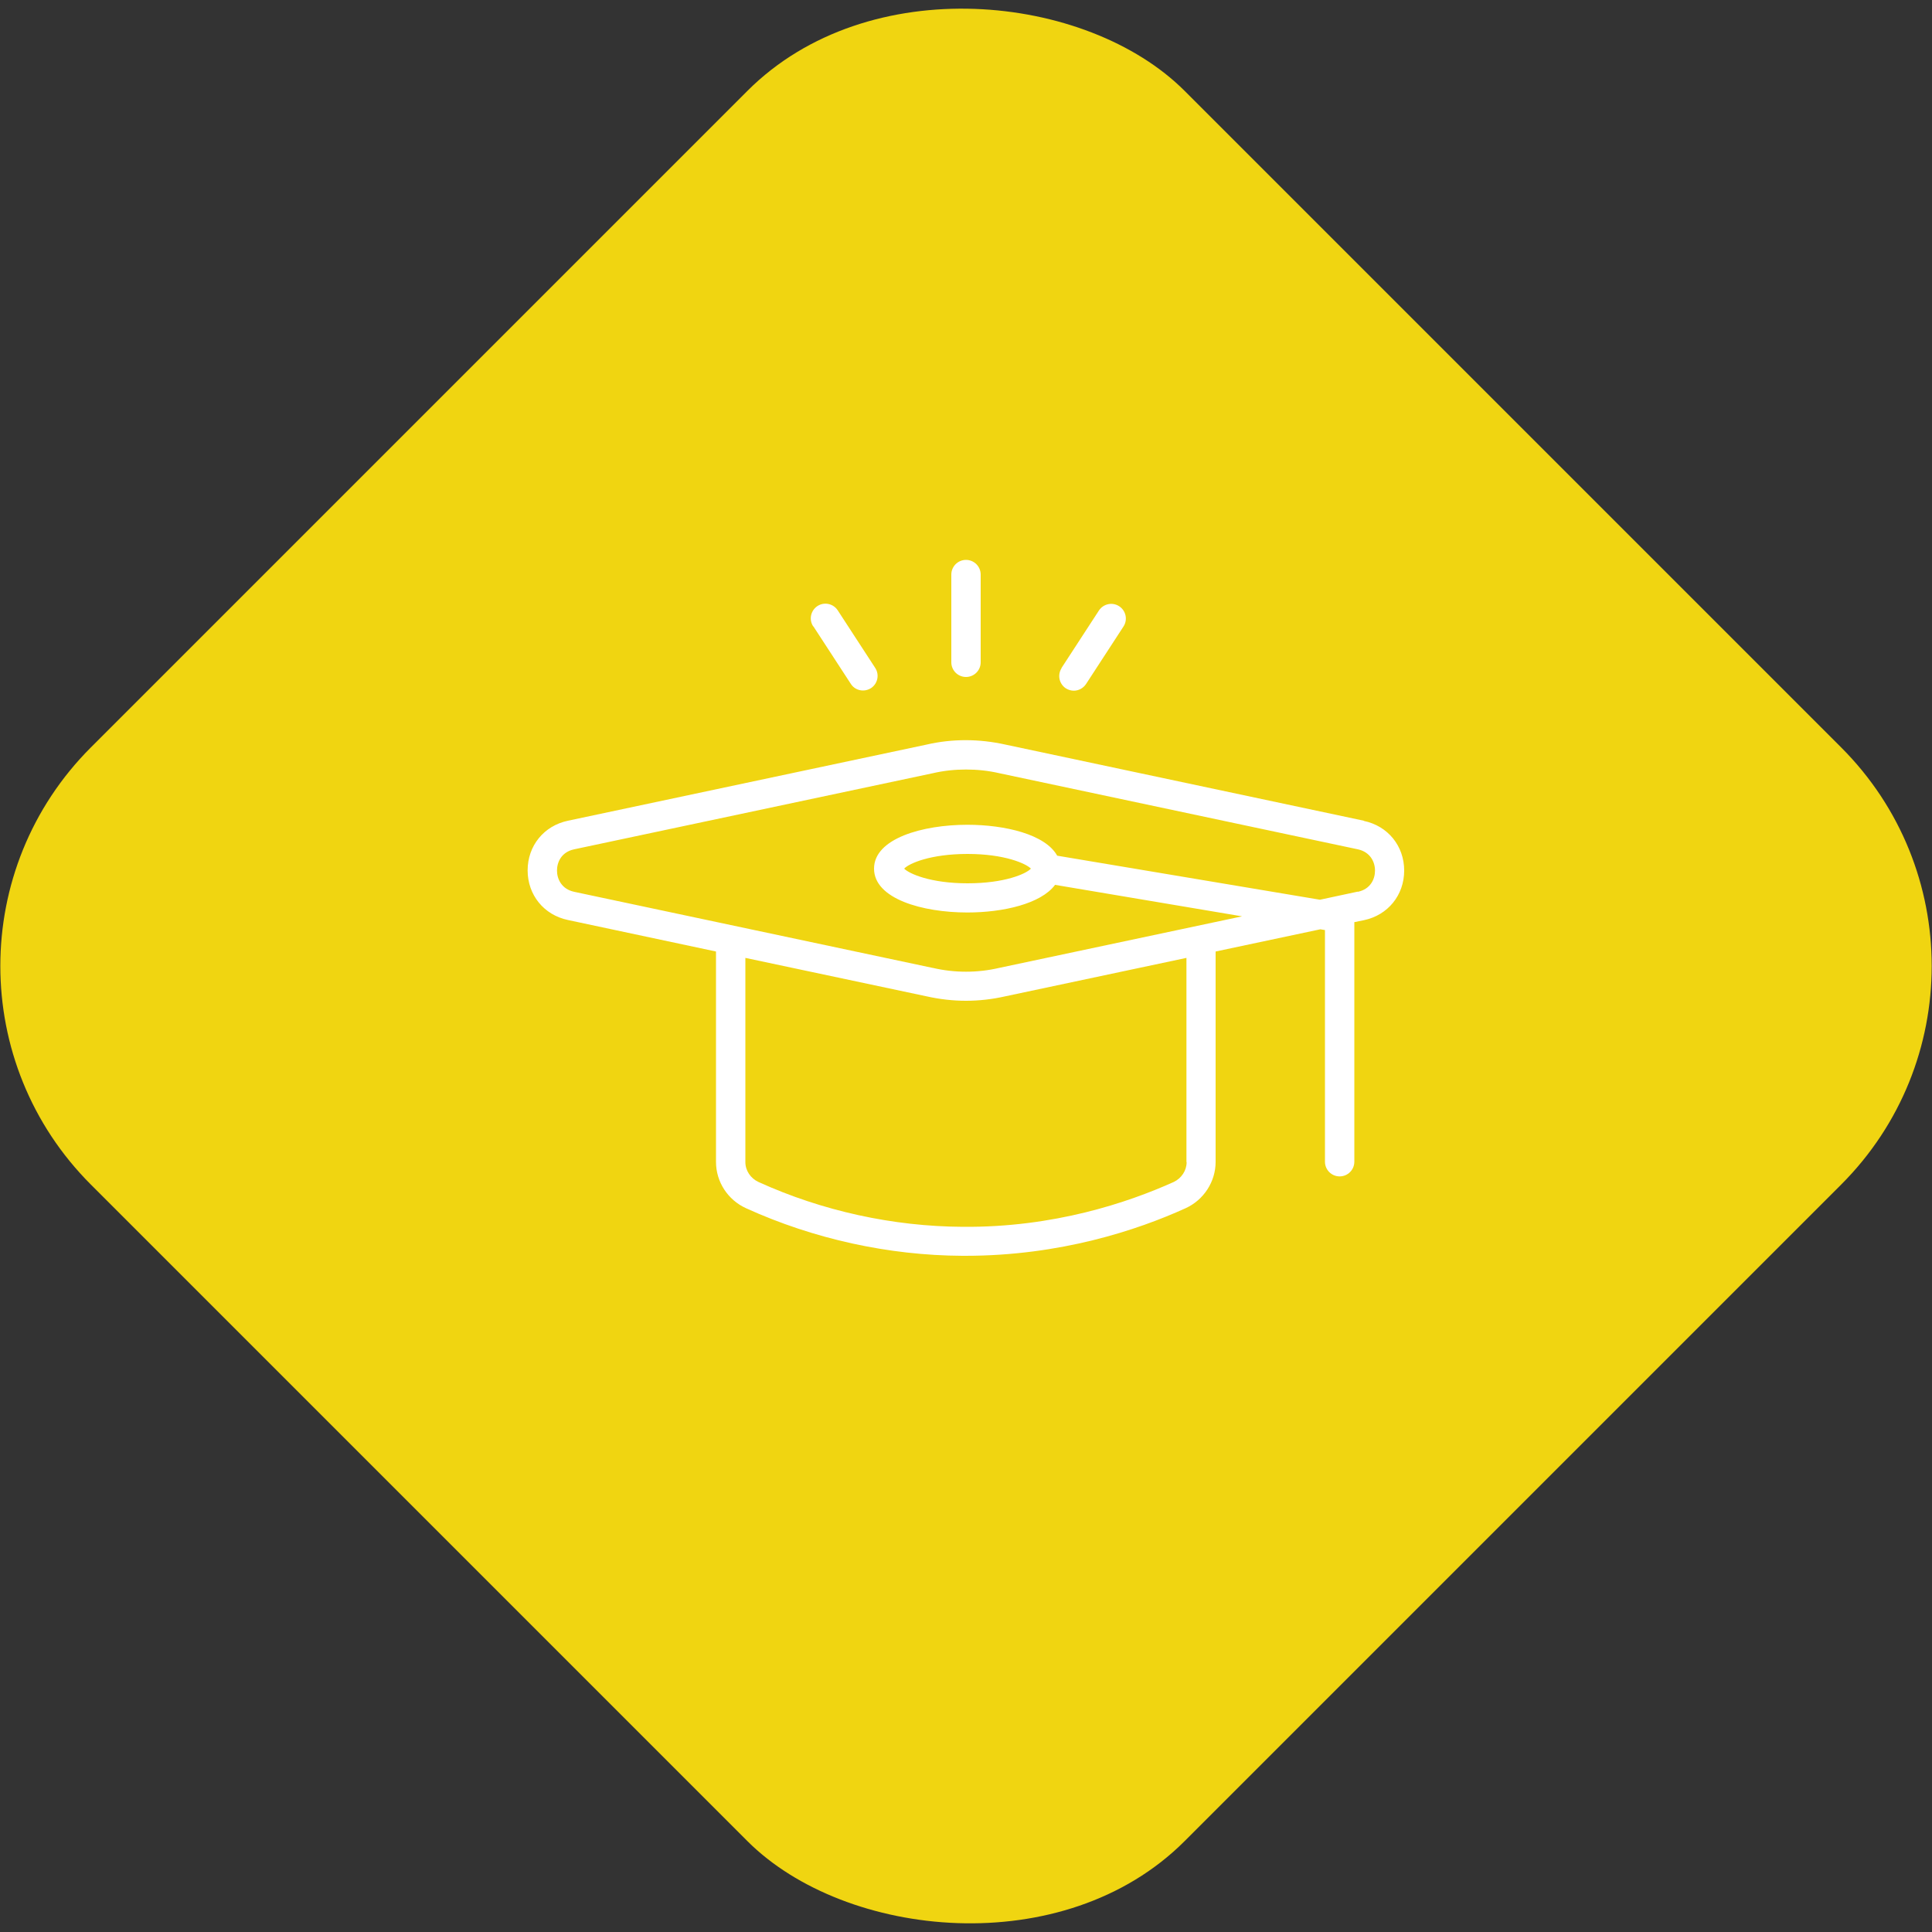
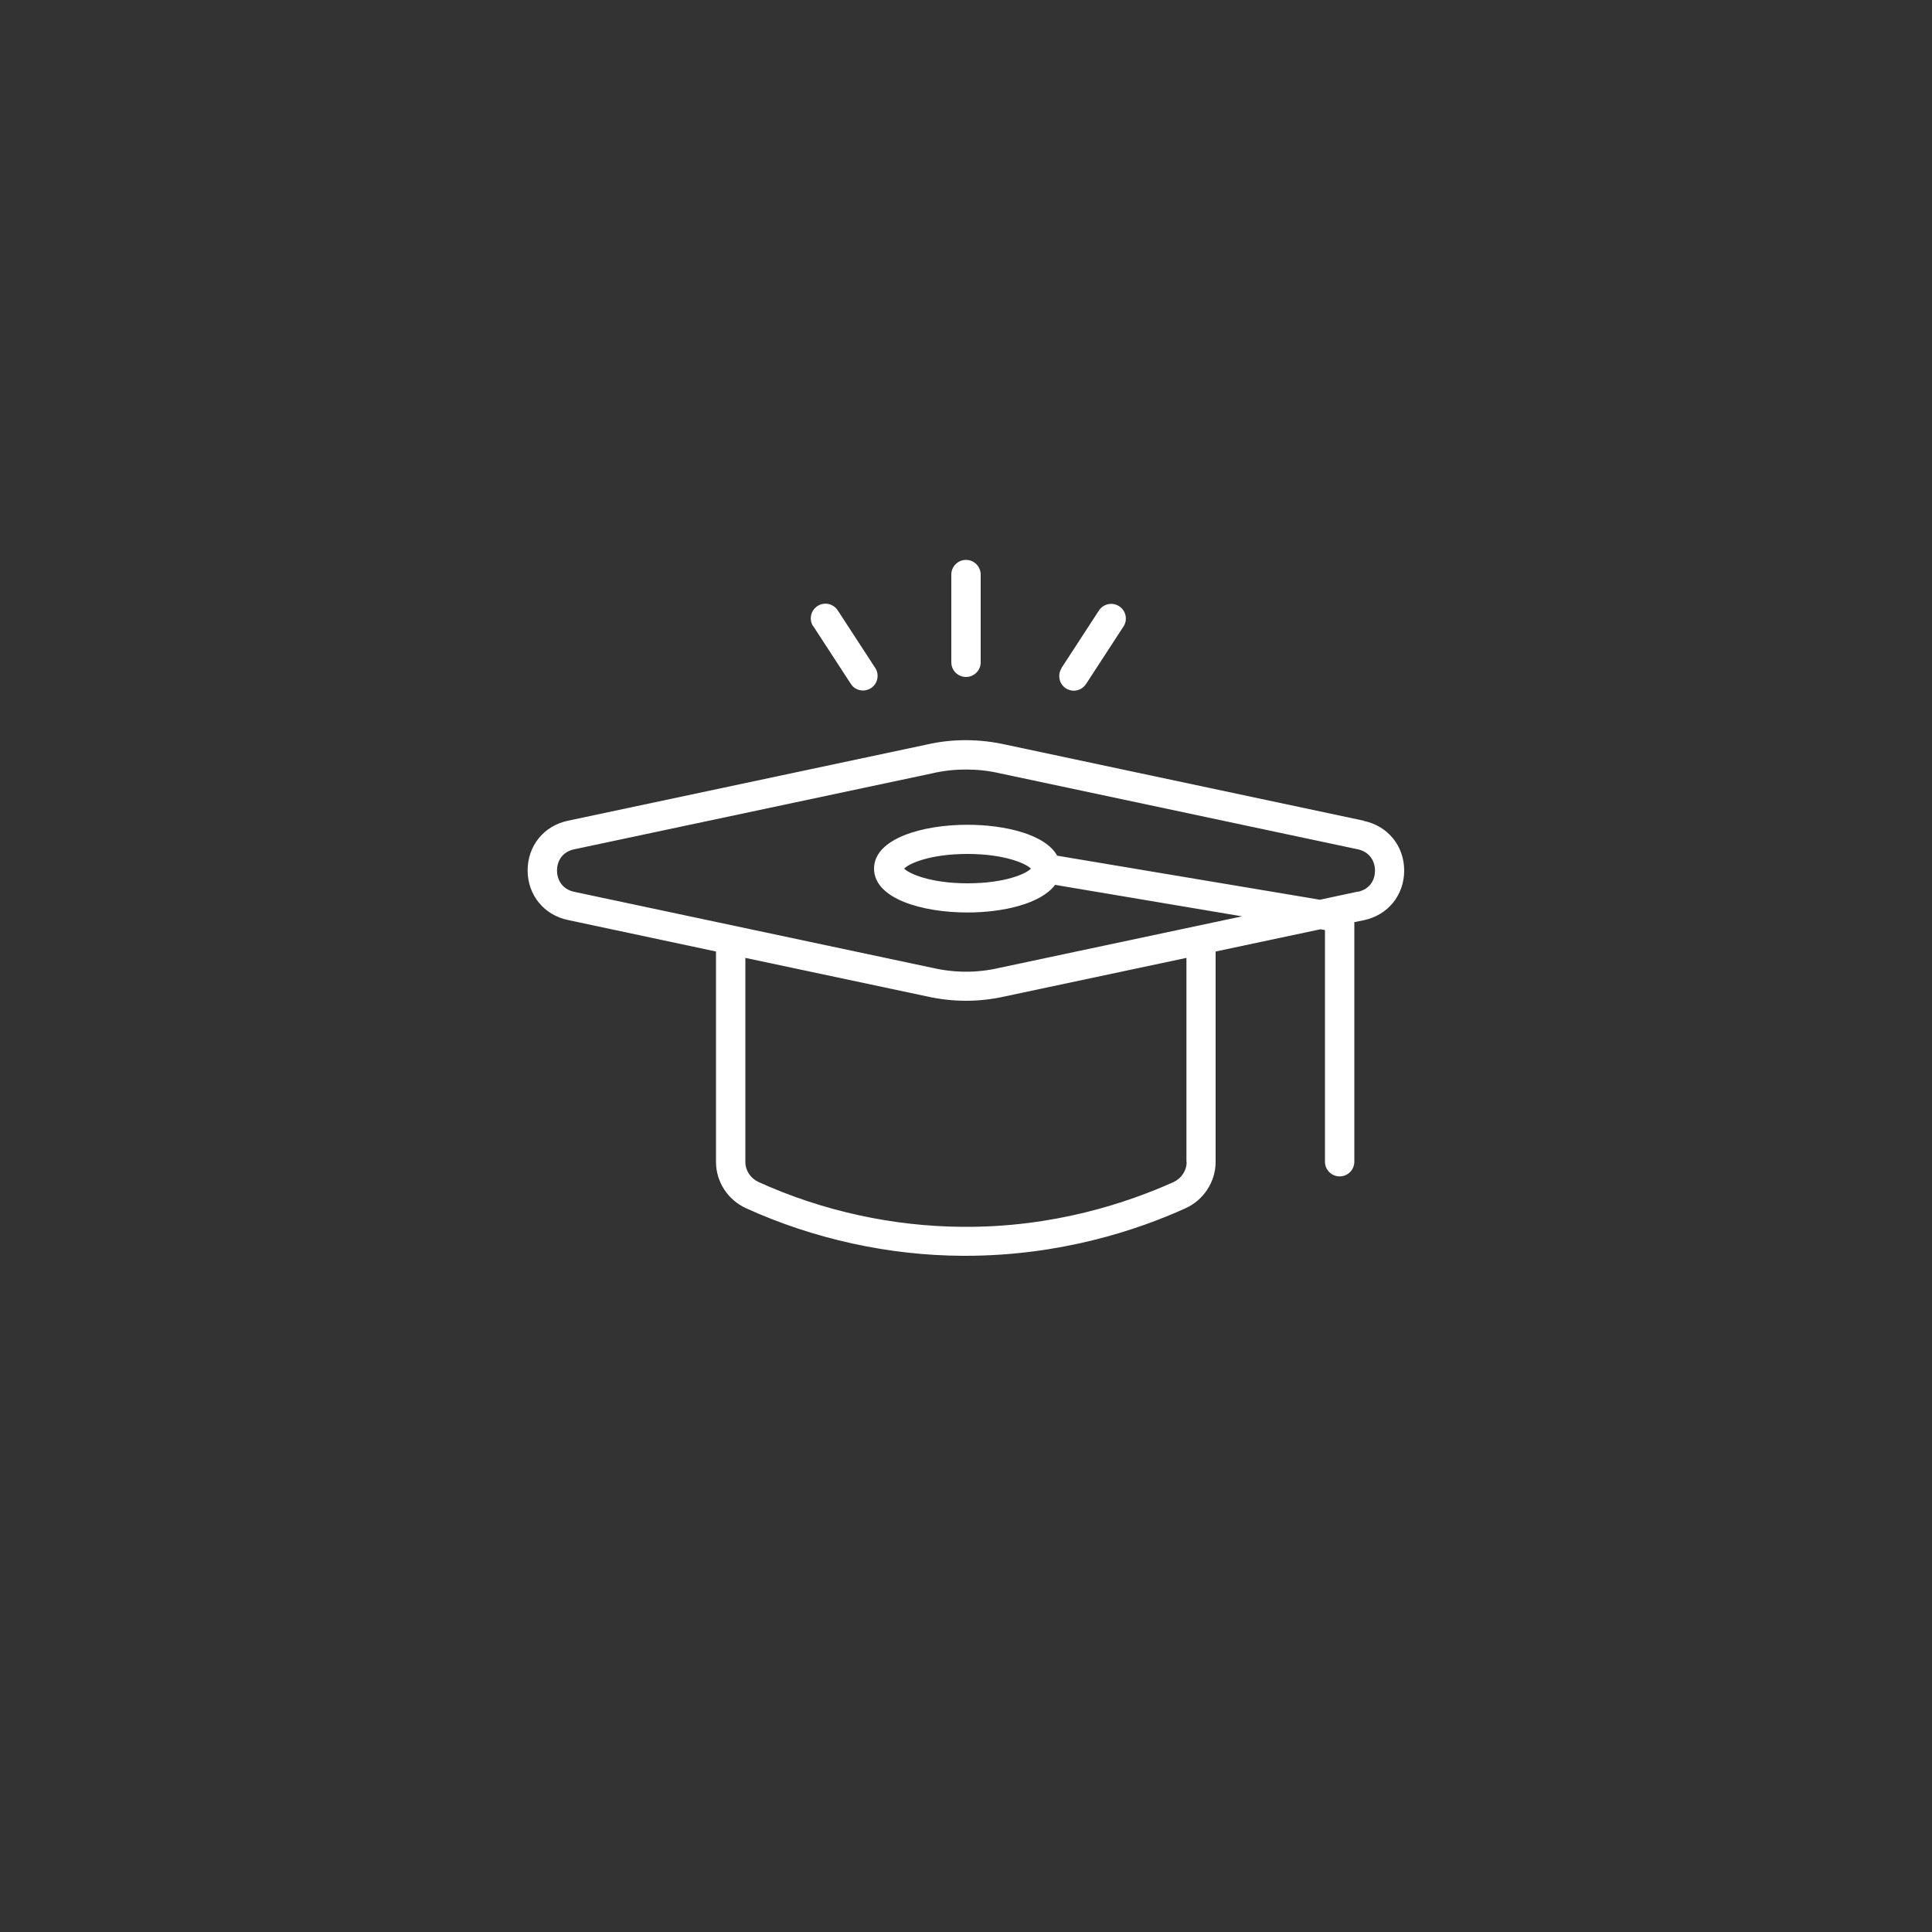
<svg xmlns="http://www.w3.org/2000/svg" id="Capa_1" width="3.53cm" height="3.53cm" version="1.1" viewBox="0 0 100 100">
  <rect x="0" y="0" width="100" height="100" fill="#333333" stroke="none" />
  <defs>
    <style>
      .st0 {
        fill: #fff;
      }

      .st1 {
        fill: #f0d511;
      }
    </style>
  </defs>
-   <rect class="st1" x="9.97" y="9.97" width="80.06" height="80.06" rx="16" ry="16" transform="translate(-20.71 50) rotate(-45)" />
  <path class="st0" d="M70.59,42.48l-18.55-3.94c-1.34-.3-2.75-.31-4.08,0l-18.56,3.94c-1.25.26-2.09,1.3-2.09,2.57s.84,2.31,2.09,2.57l7.66,1.63v10.89c0,1.03.61,1.97,1.56,2.4,3.5,1.59,7.37,2.44,11.19,2.46.05,0,.1,0,.15,0,4.92,0,8.91-1.33,11.4-2.46.95-.43,1.56-1.38,1.56-2.4v-10.89l5.42-1.15.24.04v11.99c0,.42.34.76.76.76s.76-.34.76-.76v-12.4l.49-.1c1.25-.26,2.09-1.3,2.09-2.57s-.84-2.31-2.09-2.57ZM61.42,60.15c0,.44-.27.84-.67,1.03-2.38,1.07-6.21,2.36-10.92,2.32-3.61-.02-7.27-.82-10.57-2.32-.41-.19-.68-.59-.68-1.03v-10.57l9.38,1.99c.67.15,1.36.23,2.04.23s1.37-.08,2.03-.23l9.38-1.99v10.57ZM70.28,46.15l-1.96.42-13.6-2.28c-.61-1.1-2.69-1.6-4.65-1.6-2.32,0-4.83.71-4.83,2.27s2.5,2.27,4.83,2.27c1.85,0,3.81-.45,4.54-1.43l9.68,1.63-12.58,2.67c-1.12.26-2.3.26-3.42,0,0,0,0,0-.01,0l-18.56-3.94c-.65-.14-.89-.66-.89-1.1s.23-.96.89-1.1l18.57-3.94c.56-.13,1.13-.19,1.71-.19s1.16.06,1.72.19l18.56,3.94c.65.14.89.66.89,1.1s-.23.96-.89,1.1ZM53.36,44.96c-.25.27-1.36.76-3.28.76s-3.03-.5-3.28-.76c.25-.27,1.36-.76,3.28-.76s3.03.5,3.28.76ZM49.24,34.28v-4.54c0-.42.34-.76.76-.76s.76.34.76.76v4.54c0,.42-.34.76-.76.76s-.76-.34-.76-.76ZM42.09,32.42c-.23-.35-.13-.82.22-1.05.35-.23.82-.13,1.05.22l1.94,2.98c.23.35.13.82-.22,1.05-.13.08-.27.12-.41.12-.25,0-.49-.12-.63-.34l-1.94-2.98ZM54.94,34.58l1.94-2.98c.23-.35.7-.45,1.05-.22.35.23.45.7.22,1.05l-1.94,2.98c-.15.22-.39.34-.63.34-.14,0-.28-.04-.41-.12-.35-.23-.45-.7-.22-1.05Z" />
</svg>